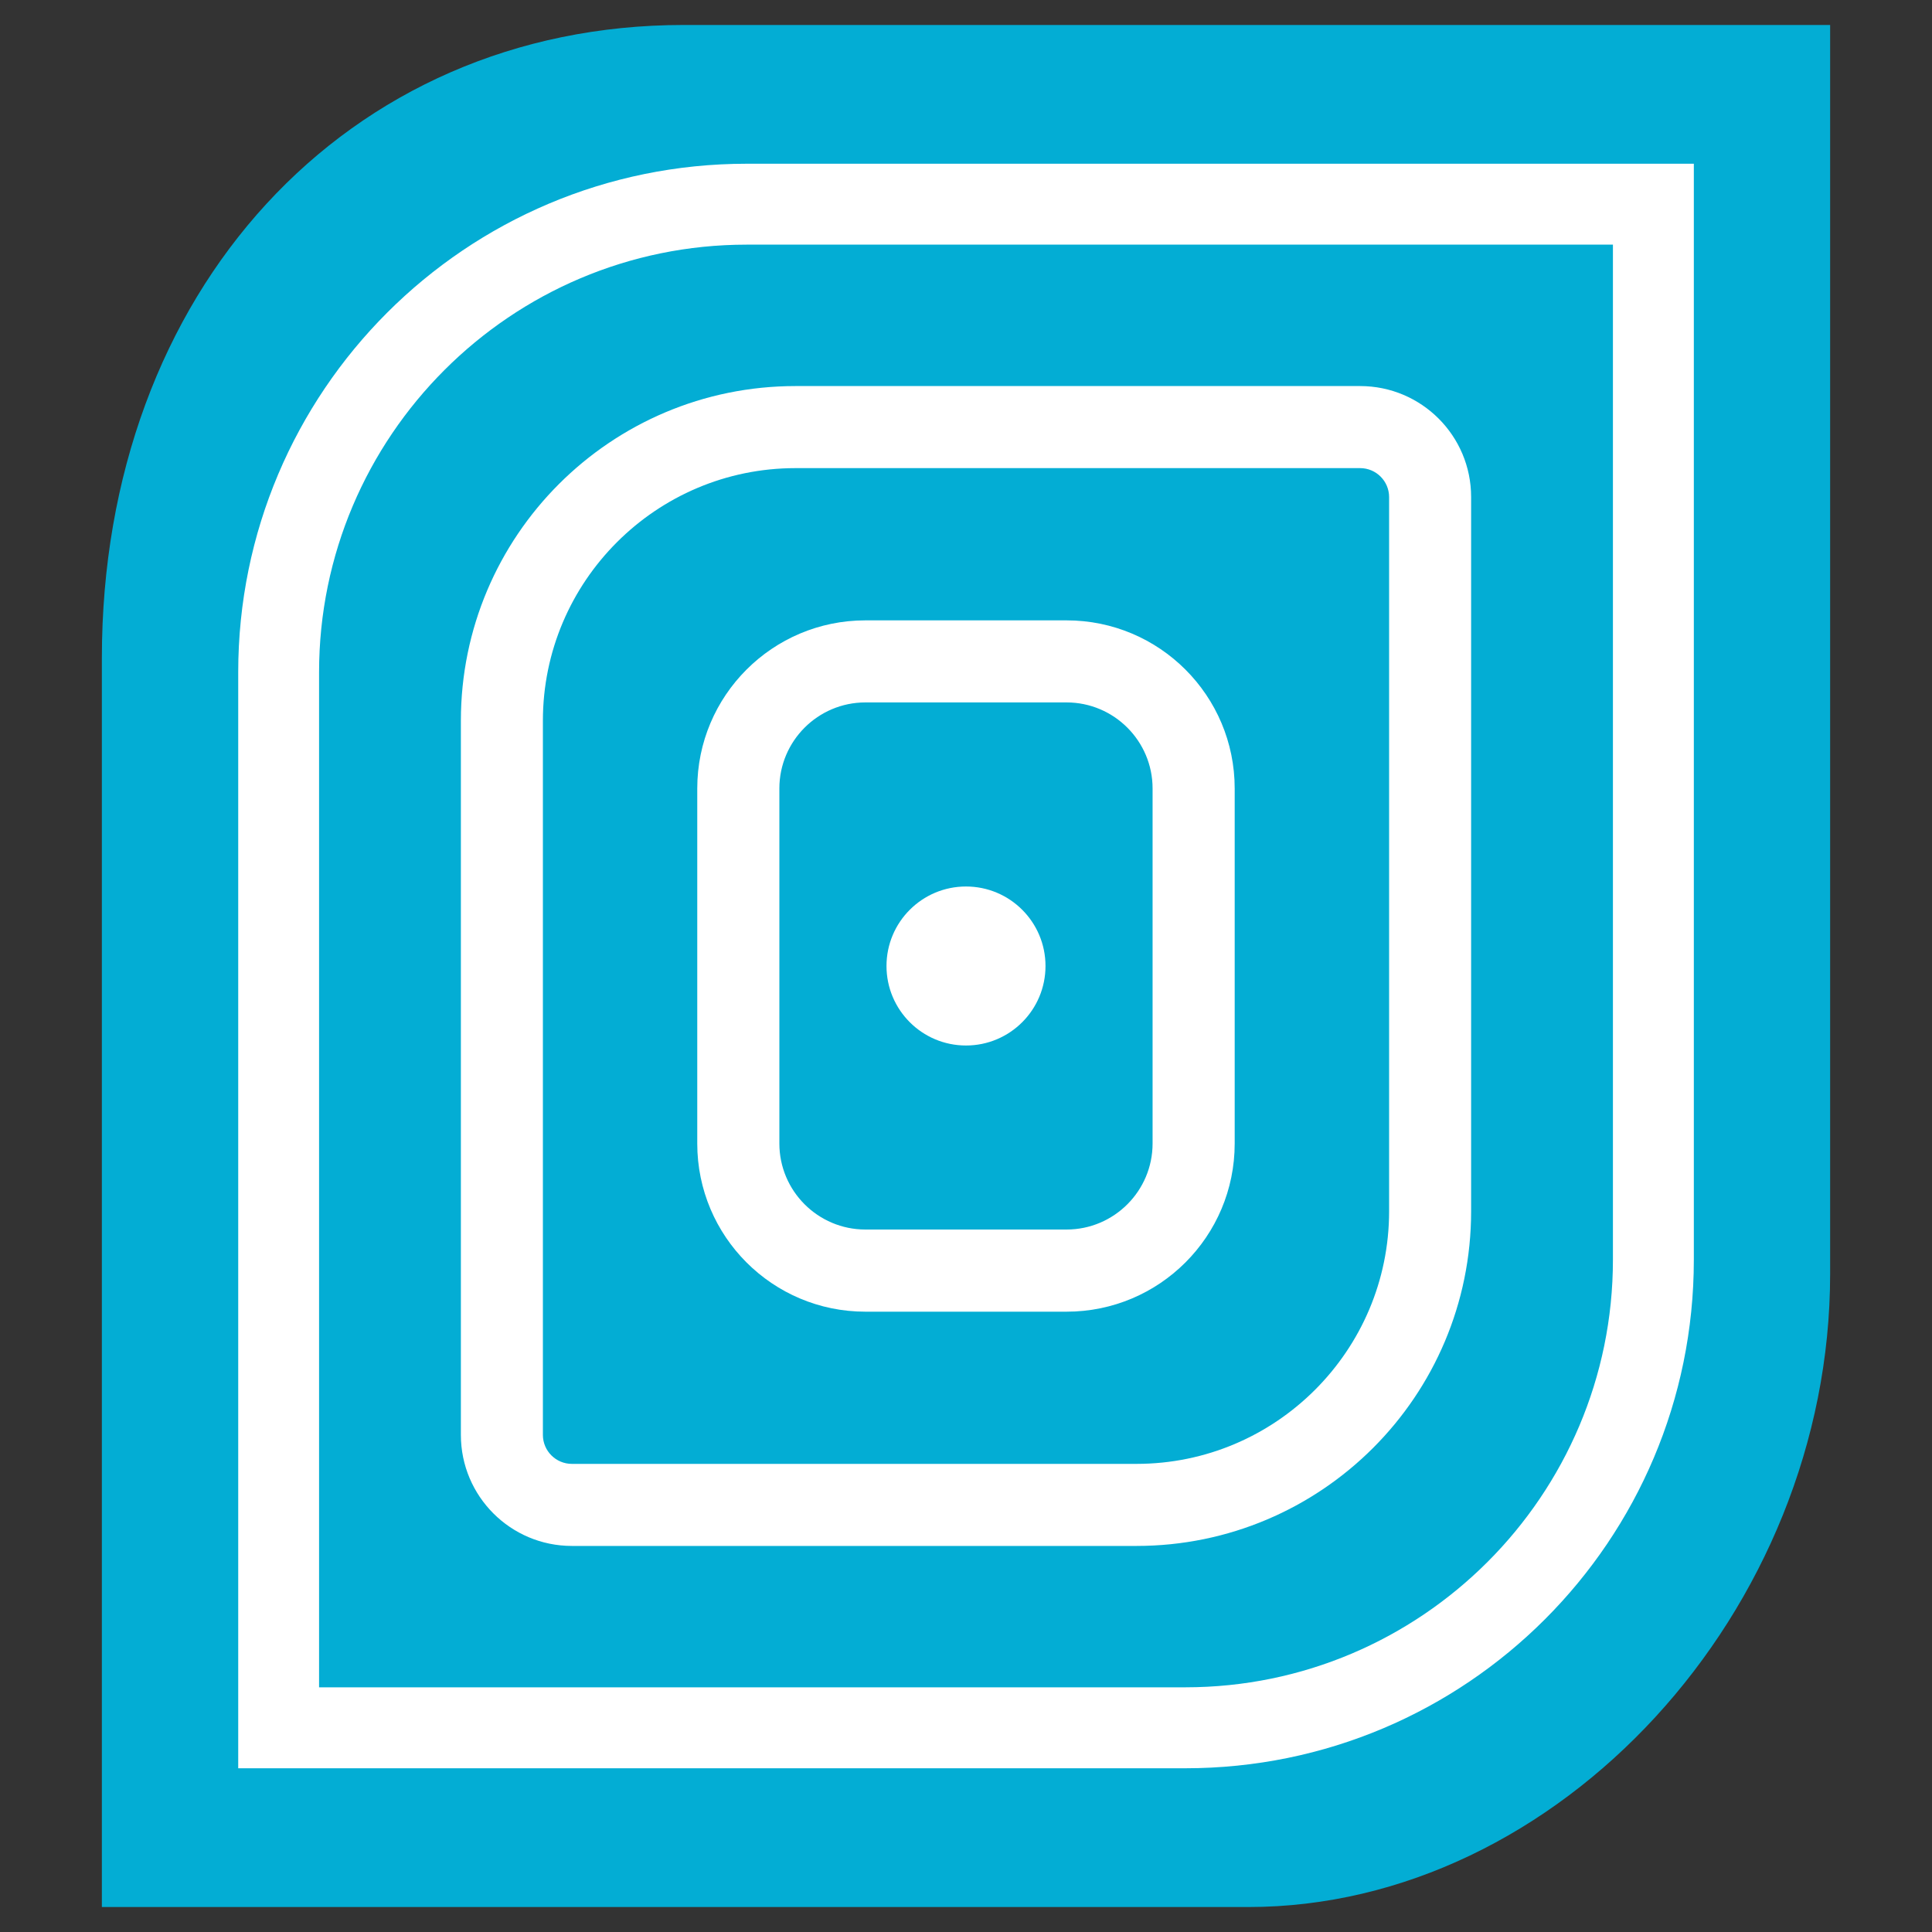
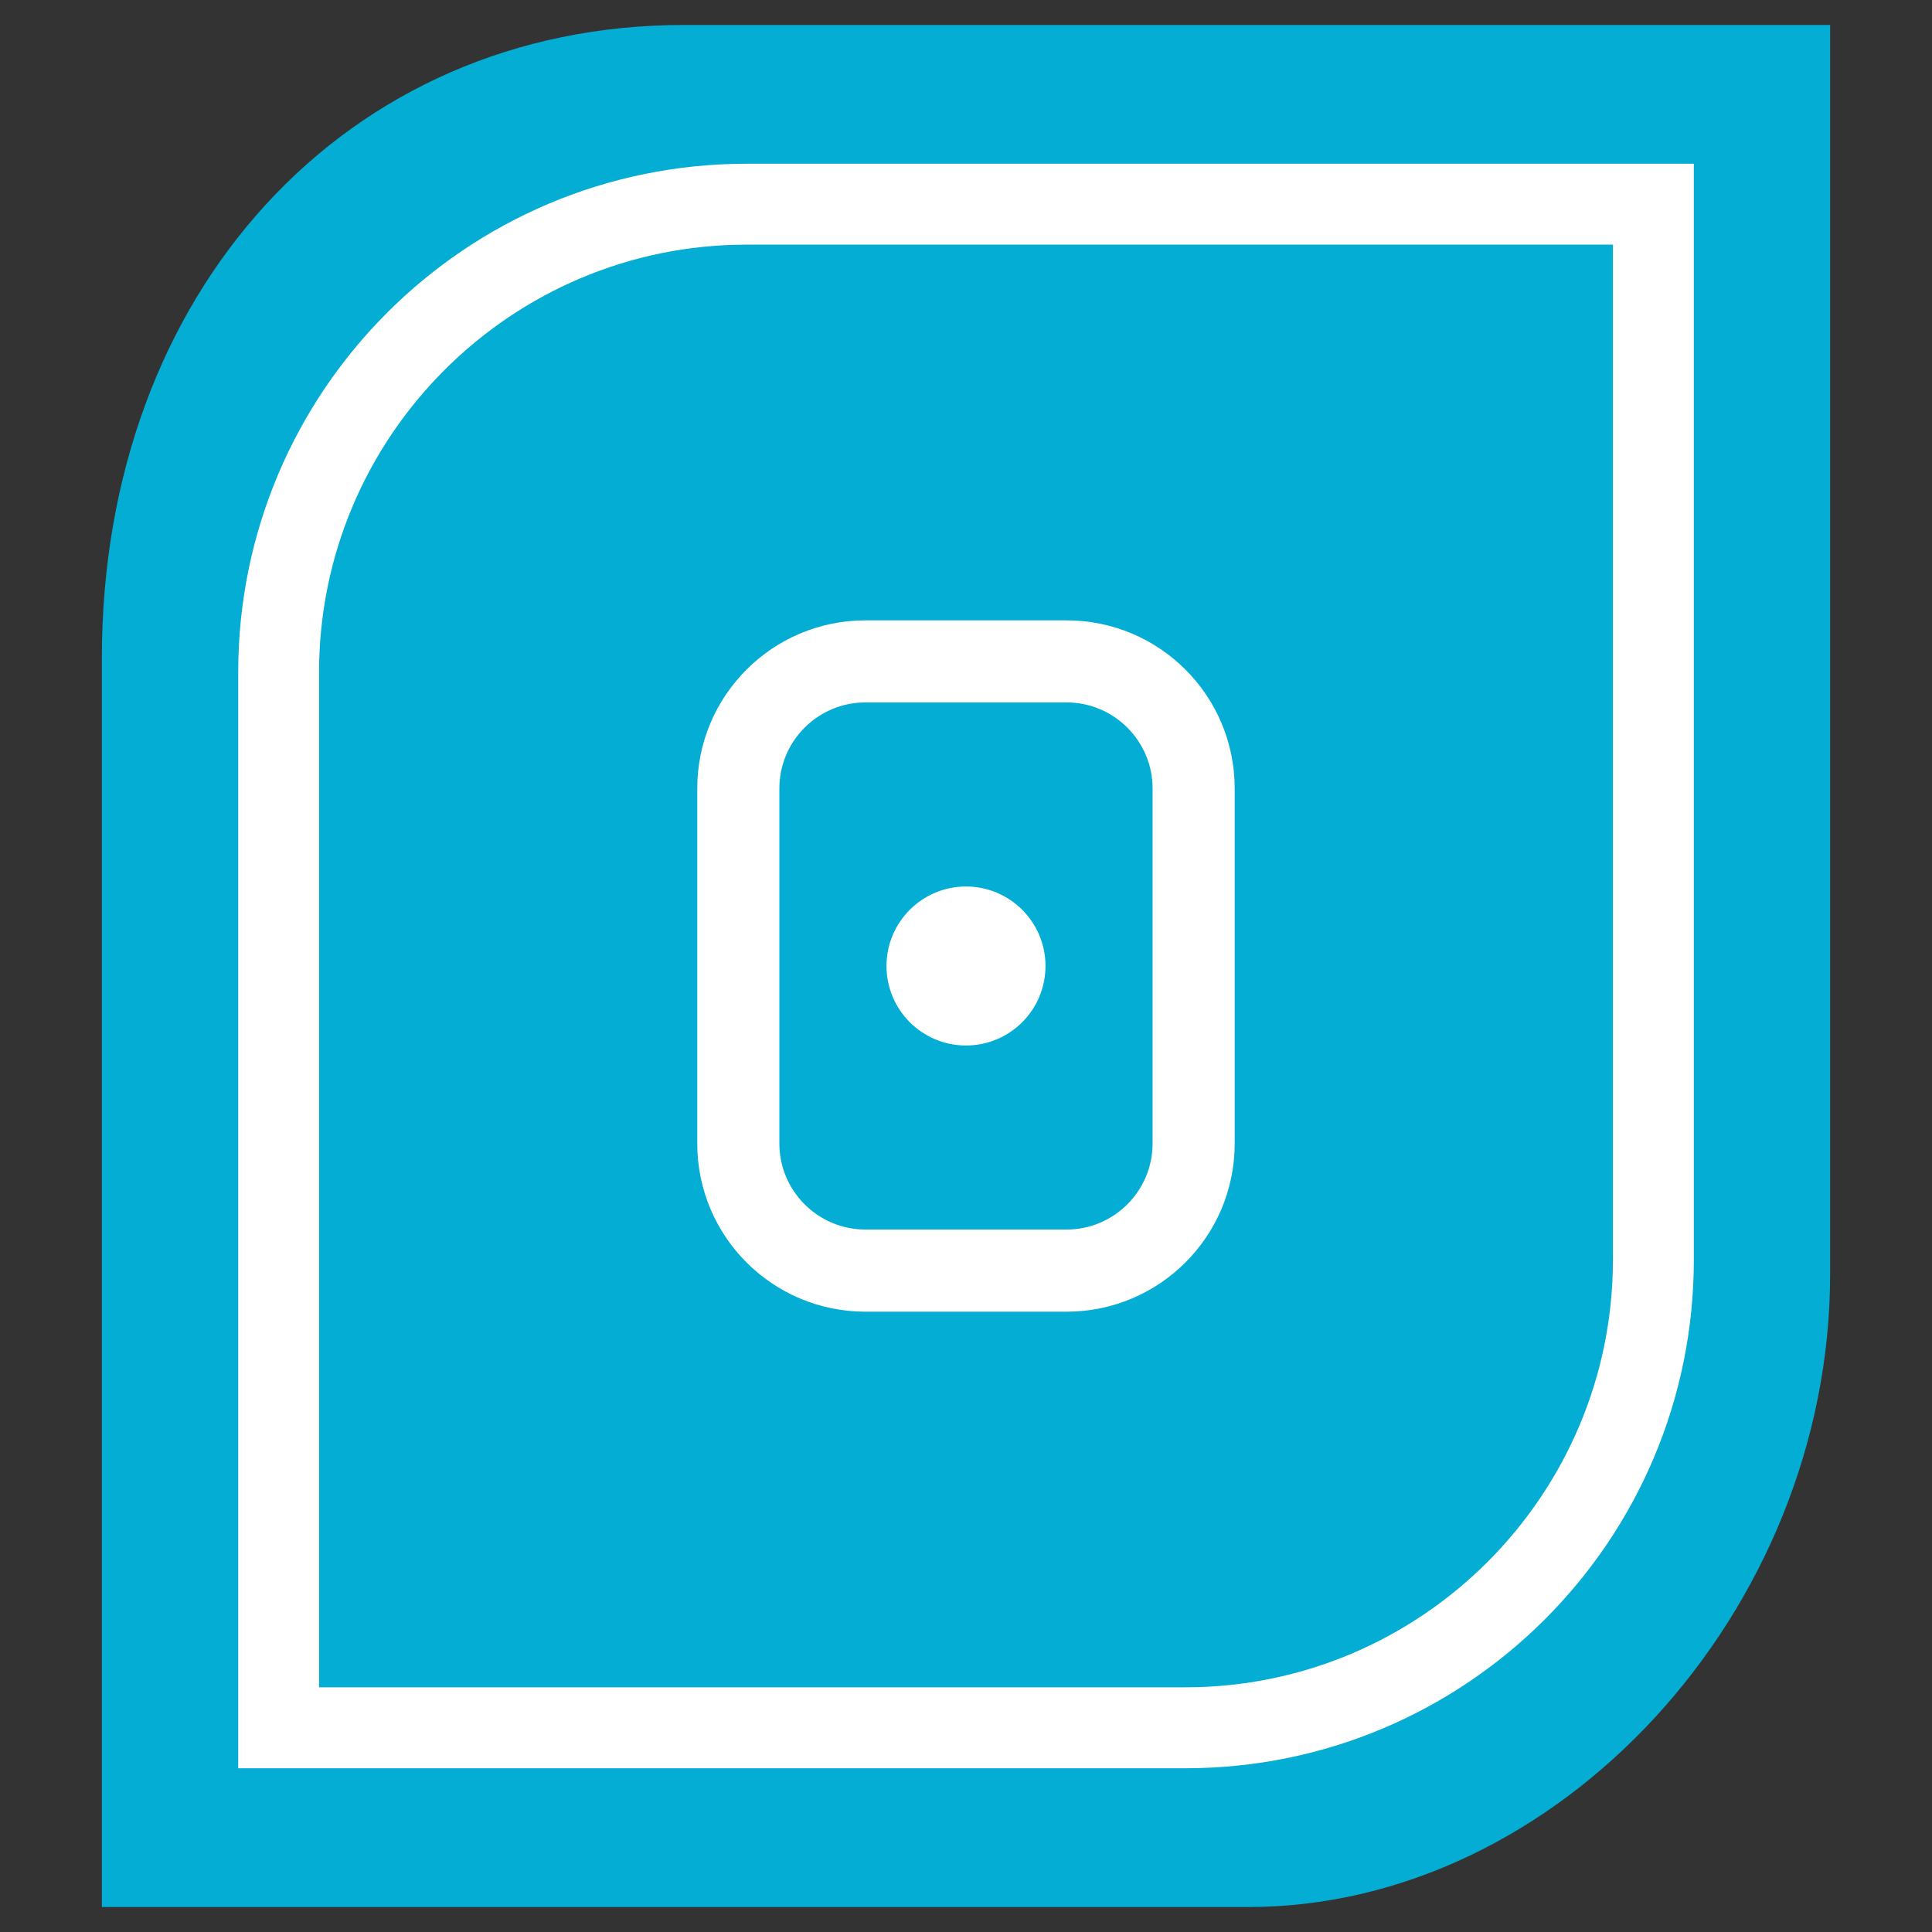
<svg xmlns="http://www.w3.org/2000/svg" version="1.1" id="Слой_1" x="0px" y="0px" viewBox="0 0 40 40" style="enable-background:new 0 0 40 40;" xml:space="preserve">
  <rect x="0" y="0" width="40" height="40" fill="#333333" stroke="none" />
  <style type="text/css">
	.st0{fill:#03ADD4;}
	.st1{fill:#FFFFFF;}
</style>
  <path class="st0" d="M37.891,0.517v25.859c0,6.982-5.629,13.107-12.046,13.107H2.109V13.624  c0-7.595,5.066-13.107,12.046-13.107H37.891" />
  <g>
    <path class="st1" d="M33.394,5.065v21.016c0,4.882-3.972,8.853-8.853,8.853H6.606V13.918   c0-4.882,3.972-8.853,8.853-8.853h17.934 M35.069,3.39H15.46   c-5.815,0-10.528,4.714-10.528,10.528v22.692h19.609   c5.815,0,10.528-4.714,10.528-10.528V3.39H35.069z" />
  </g>
  <g>
-     <path class="st1" d="M28.16,9.692c0.331,0,0.6,0.269,0.6,0.6v14.786   c0,2.884-2.346,5.23-5.23,5.23H11.84c-0.331,0-0.6-0.269-0.6-0.6   V14.922c0-2.884,2.346-5.23,5.23-5.23H28.16 M28.16,7.993H16.471   c-3.827,0-6.929,3.102-6.929,6.929v14.786c0,1.27,1.029,2.299,2.299,2.299H23.529   c3.827,0,6.929-3.102,6.929-6.929V10.292C30.459,9.022,29.429,7.993,28.16,7.993   L28.16,7.993z" />
-   </g>
+     </g>
  <g>
    <path class="st1" d="M22.082,14.543c0.982,0,1.781,0.799,1.781,1.781v7.351   c0,0.982-0.799,1.781-1.781,1.781h-4.165c-0.982,0-1.781-0.799-1.781-1.781v-7.351   c0-0.982,0.799-1.781,1.781-1.781H22.082 M22.082,12.844h-4.165   c-1.922,0-3.481,1.558-3.481,3.481v7.351c0,1.922,1.558,3.481,3.481,3.481h4.165   c1.922,0,3.481-1.558,3.481-3.481v-7.351   C25.563,14.402,24.005,12.844,22.082,12.844L22.082,12.844z" />
  </g>
  <g>
    <circle class="st1" cx="20" cy="20" r="1.646" />
  </g>
</svg>